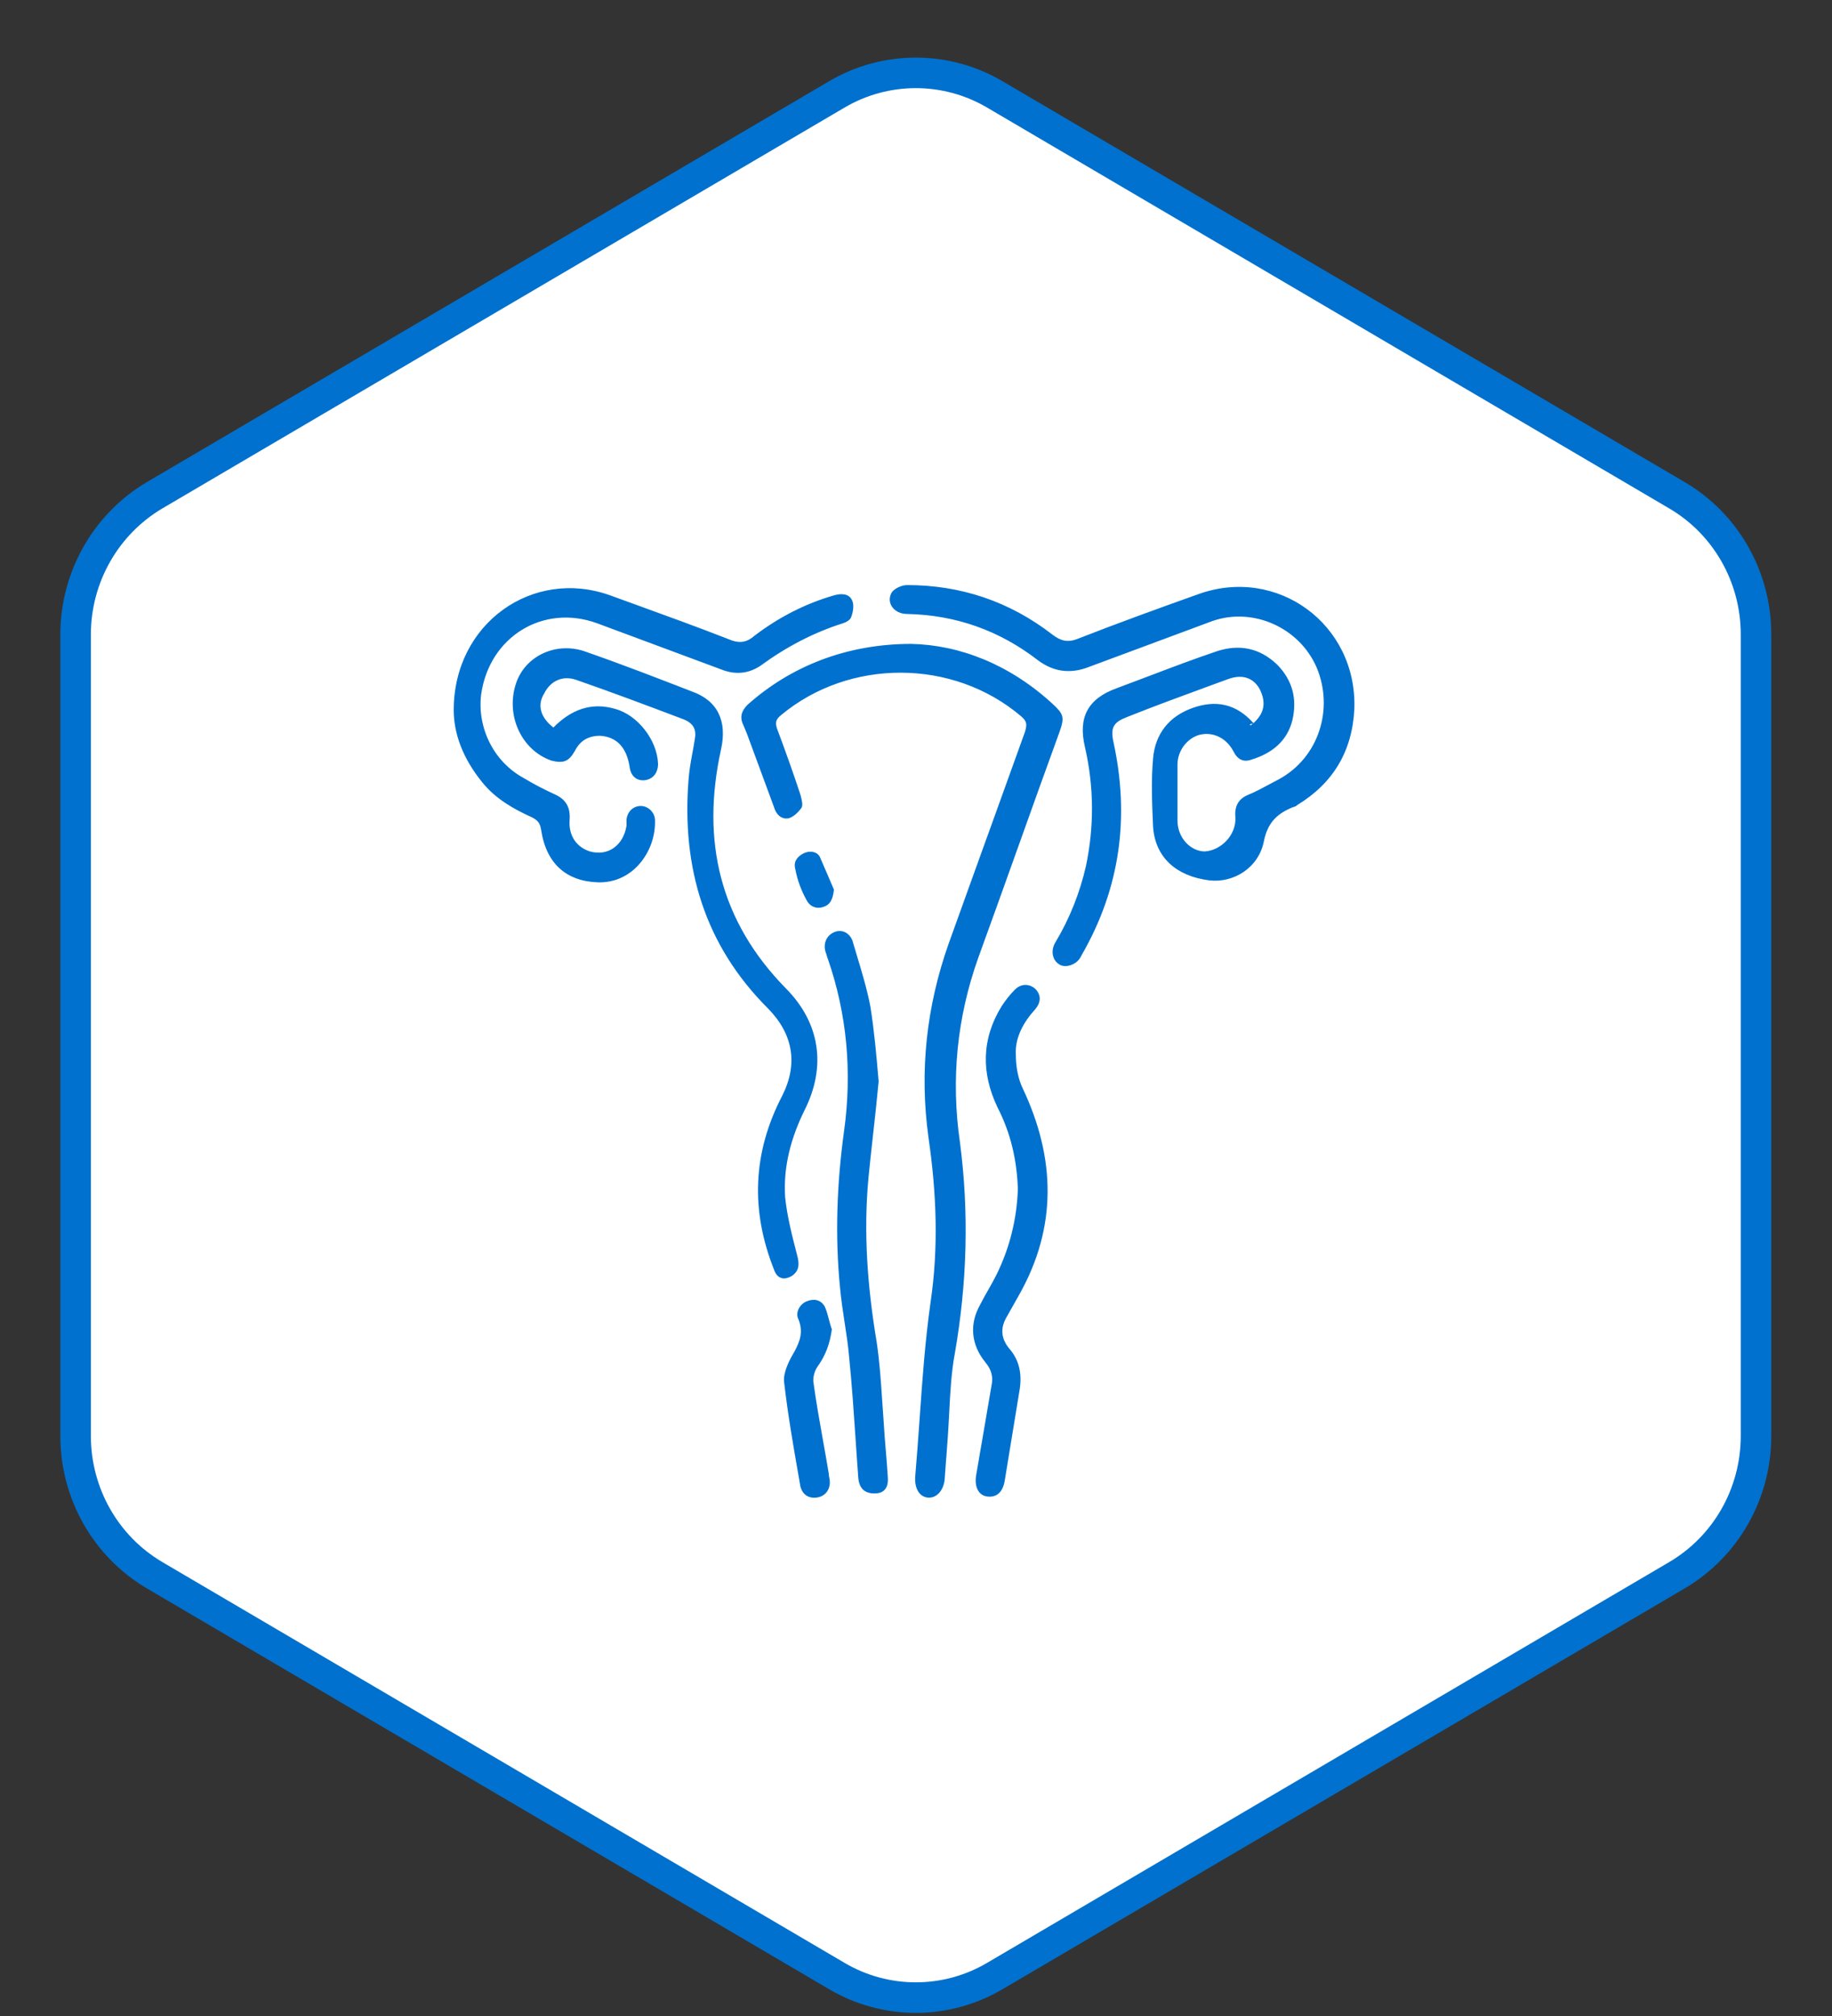
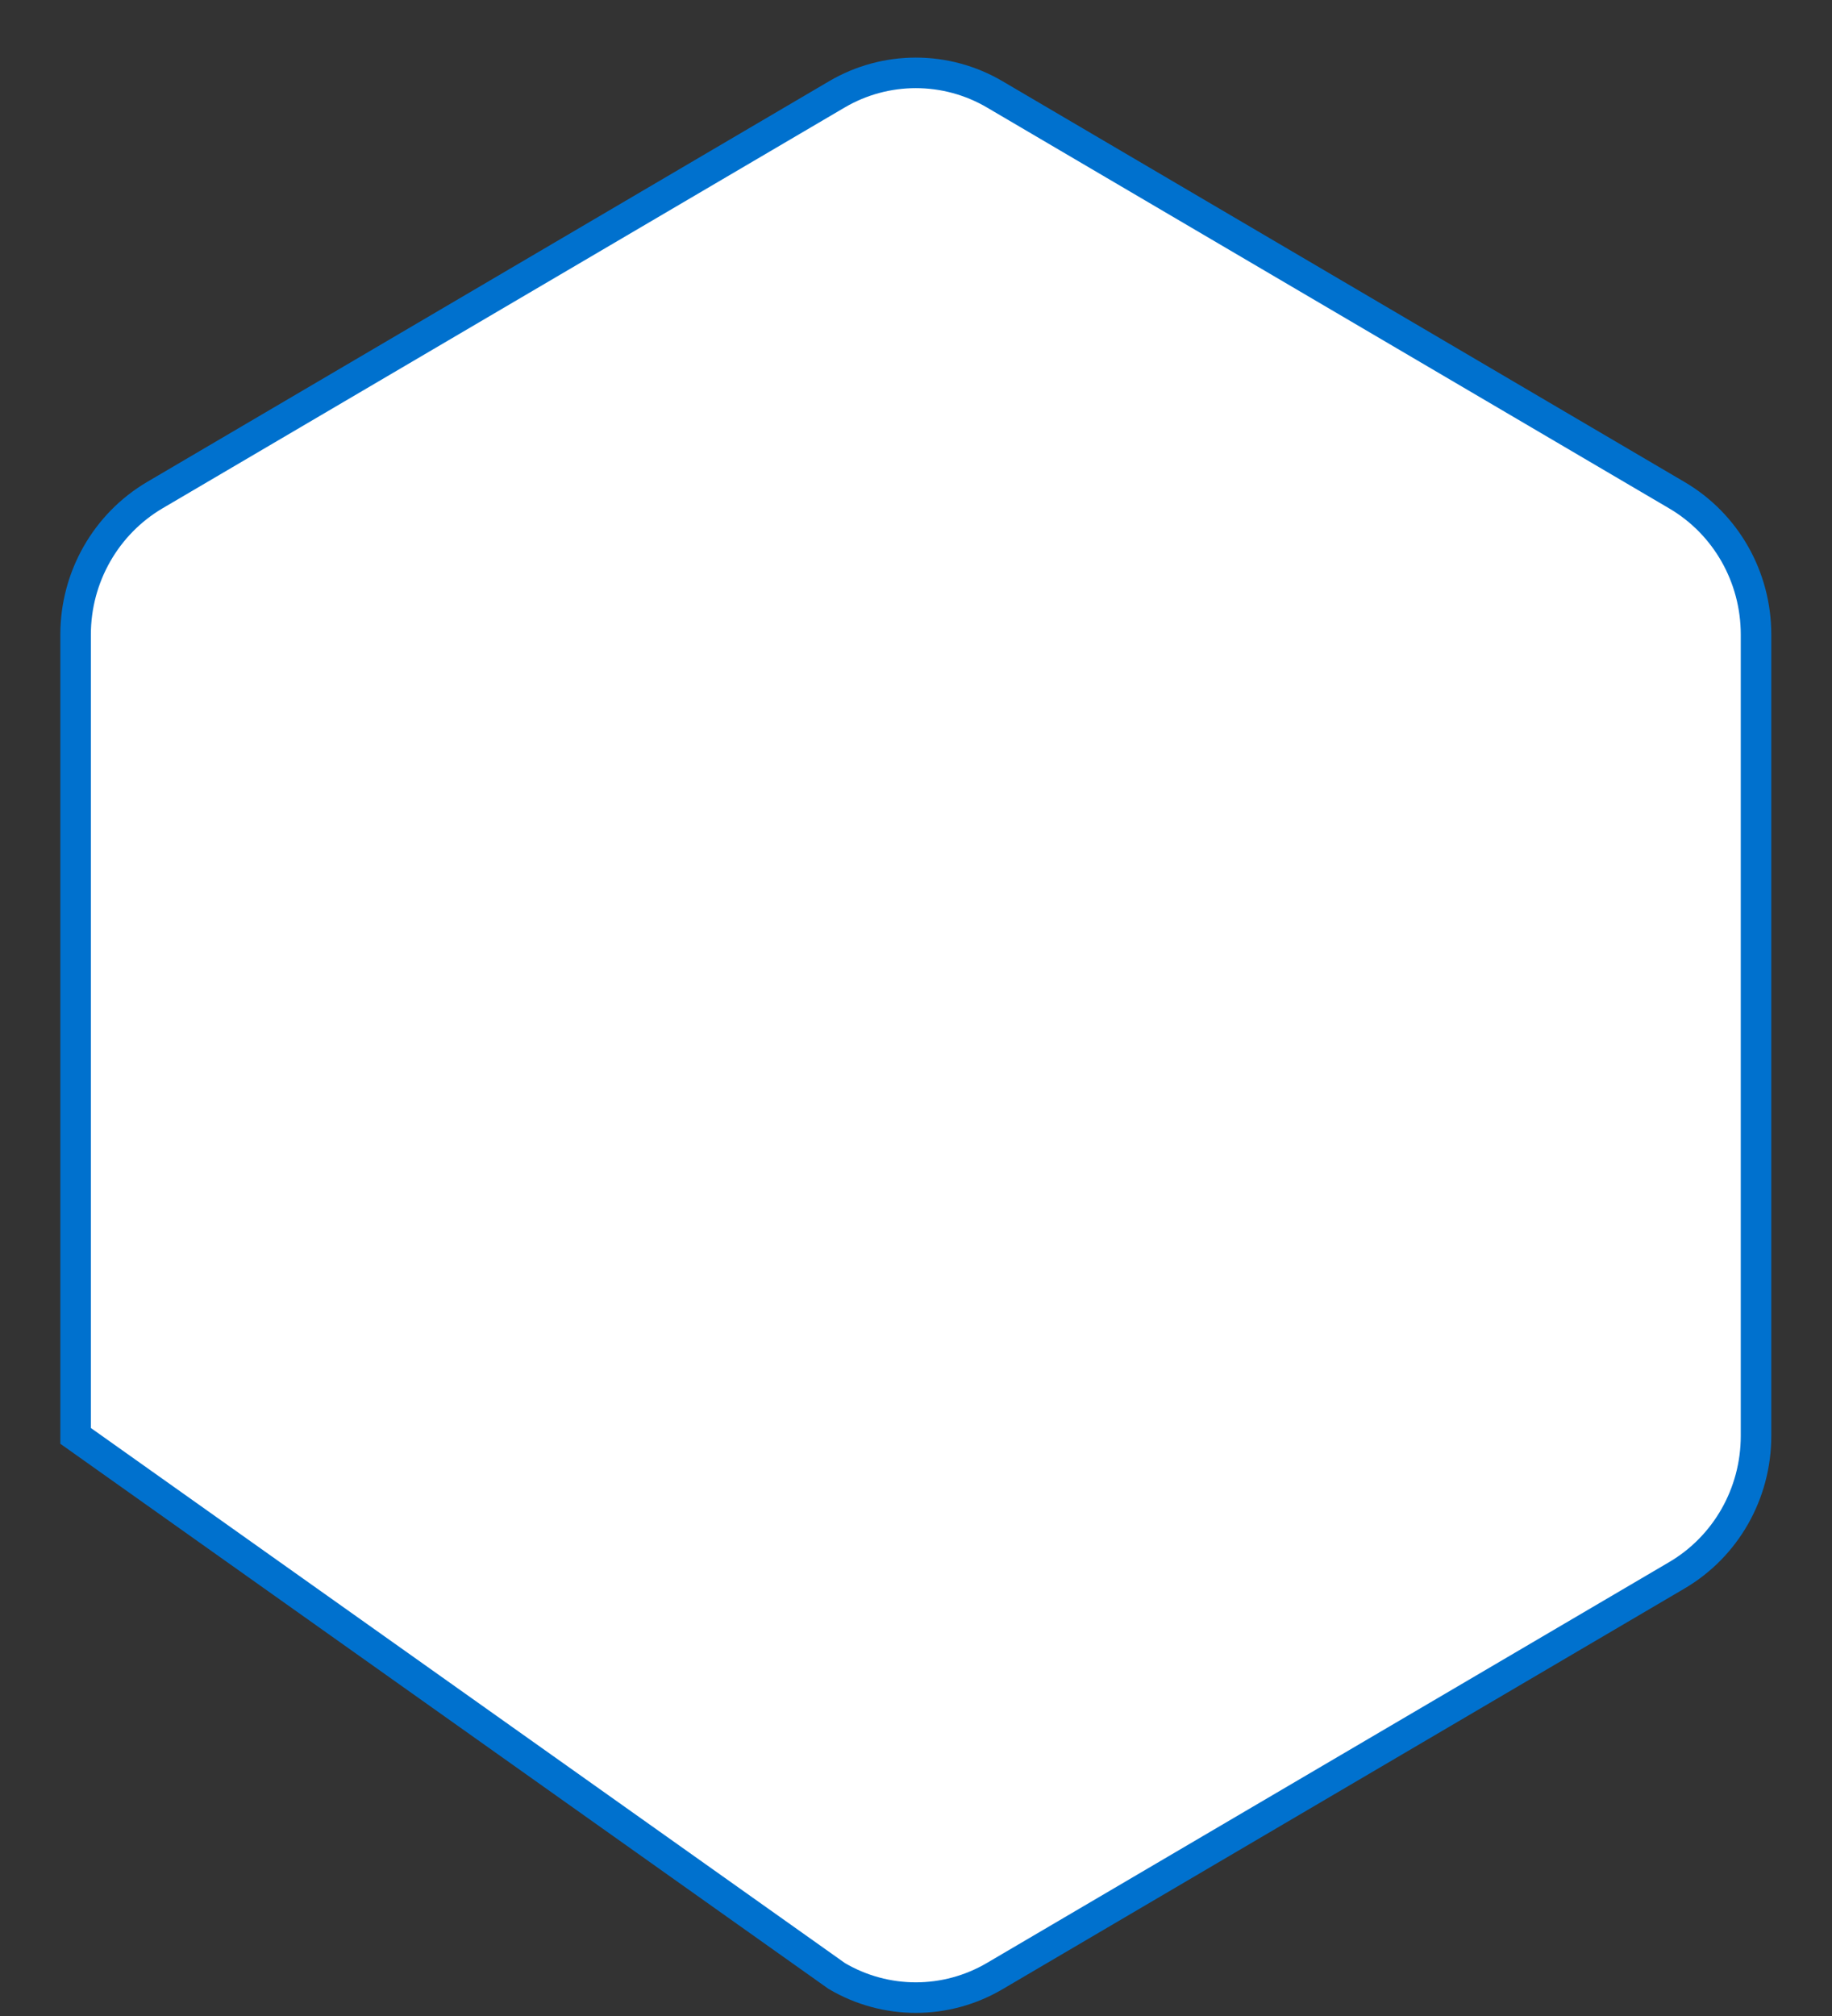
<svg xmlns="http://www.w3.org/2000/svg" width="30" height="33" viewBox="0 0 30 33" fill="none">
  <rect x="0" y="0" width="30" height="33" fill="#333333" stroke="none" />
-   <path d="M28.756 23.504V10.387C28.756 9.444 28.263 8.576 27.458 8.105L16.292 1.546C15.492 1.075 14.502 1.075 13.702 1.546L2.535 8.105C1.736 8.576 1.238 9.444 1.238 10.387V23.504C1.238 24.447 1.731 25.315 2.535 25.787L13.702 32.345C14.502 32.817 15.492 32.817 16.292 32.345L27.458 25.787C28.263 25.315 28.756 24.447 28.756 23.504Z" fill="white" stroke="#0071CE" stroke-width="0.5" stroke-miterlimit="10" />
-   <path fill-rule="evenodd" clip-rule="evenodd" d="M20.518 11.844C20.506 11.854 20.494 11.865 20.48 11.875L20.477 11.872L20.474 11.869C20.462 11.858 20.459 11.856 20.518 11.844ZM20.526 11.837C20.244 11.52 19.912 11.453 19.531 11.588C19.148 11.723 18.916 12.01 18.882 12.416C18.849 12.787 18.866 13.159 18.882 13.531C18.916 14.038 19.265 14.342 19.798 14.41C20.197 14.46 20.613 14.207 20.697 13.768C20.763 13.447 20.93 13.311 21.179 13.21C21.196 13.21 21.229 13.193 21.246 13.176C21.829 12.821 22.145 12.297 22.178 11.605C22.228 10.219 20.913 9.256 19.615 9.729C18.949 9.966 18.3 10.202 17.65 10.456C17.484 10.523 17.367 10.49 17.234 10.388C16.535 9.847 15.736 9.577 14.854 9.577C14.771 9.577 14.654 9.628 14.604 9.695C14.504 9.864 14.637 10.05 14.854 10.05C15.653 10.067 16.369 10.321 17.001 10.811C17.251 10.996 17.517 11.03 17.8 10.929L19.848 10.168C20.514 9.932 21.279 10.27 21.562 10.929C21.845 11.605 21.596 12.399 20.946 12.754C20.891 12.782 20.835 12.812 20.78 12.842C20.669 12.902 20.558 12.962 20.447 13.007C20.28 13.075 20.214 13.193 20.23 13.379C20.247 13.666 19.997 13.92 19.731 13.937C19.498 13.937 19.282 13.717 19.282 13.43V12.517C19.282 12.281 19.448 12.078 19.648 12.027C19.864 11.976 20.081 12.078 20.197 12.297C20.264 12.433 20.364 12.483 20.497 12.433C20.83 12.331 21.079 12.129 21.163 11.791C21.246 11.436 21.163 11.132 20.913 10.878C20.63 10.608 20.297 10.54 19.931 10.659C19.565 10.782 19.198 10.921 18.832 11.06C18.649 11.13 18.466 11.199 18.283 11.267C17.817 11.436 17.65 11.74 17.767 12.23C17.917 12.889 17.917 13.531 17.784 14.173C17.684 14.612 17.517 15.035 17.284 15.423C17.201 15.559 17.234 15.711 17.334 15.778C17.417 15.846 17.567 15.812 17.65 15.727C17.684 15.694 17.7 15.66 17.717 15.626C18.349 14.528 18.499 13.362 18.233 12.145C18.183 11.909 18.233 11.824 18.449 11.74C18.884 11.566 19.328 11.403 19.767 11.242L19.767 11.242C19.883 11.2 19.999 11.157 20.114 11.115C20.347 11.03 20.53 11.098 20.63 11.284C20.738 11.502 20.703 11.678 20.526 11.837ZM17.235 11.52C16.536 10.878 15.72 10.557 14.921 10.54C13.856 10.54 12.94 10.912 12.241 11.537C12.141 11.639 12.108 11.74 12.175 11.875C12.183 11.892 12.191 11.913 12.2 11.934C12.208 11.955 12.216 11.976 12.225 11.993L12.674 13.21C12.707 13.328 12.79 13.413 12.907 13.396C12.99 13.379 13.073 13.294 13.123 13.227C13.152 13.182 13.131 13.1 13.114 13.034L13.107 13.007C12.99 12.652 12.857 12.28 12.724 11.926C12.691 11.824 12.707 11.774 12.79 11.706C13.906 10.777 15.604 10.777 16.719 11.723C16.819 11.807 16.819 11.858 16.786 11.976C16.578 12.551 16.37 13.129 16.162 13.707L16.161 13.708C15.953 14.287 15.745 14.866 15.537 15.44C15.171 16.471 15.054 17.535 15.204 18.617C15.337 19.529 15.371 20.425 15.238 21.32C15.149 21.951 15.104 22.582 15.06 23.213L15.06 23.213C15.038 23.528 15.015 23.843 14.988 24.159C14.971 24.362 15.054 24.497 15.188 24.514C15.337 24.531 15.454 24.395 15.47 24.21C15.479 24.091 15.487 23.977 15.495 23.863L15.495 23.863L15.496 23.862C15.504 23.748 15.512 23.635 15.521 23.517C15.53 23.386 15.537 23.254 15.544 23.121L15.544 23.121V23.121C15.561 22.792 15.578 22.462 15.637 22.148C15.837 20.999 15.87 19.85 15.72 18.701C15.57 17.671 15.67 16.657 16.02 15.677C16.245 15.06 16.465 14.443 16.686 13.826C16.906 13.21 17.127 12.593 17.352 11.976C17.435 11.74 17.418 11.689 17.235 11.52ZM9.062 11.909C9.345 11.622 9.678 11.486 10.077 11.605C10.443 11.706 10.76 12.112 10.776 12.5C10.776 12.652 10.693 12.754 10.56 12.771C10.427 12.787 10.327 12.703 10.31 12.551C10.26 12.23 10.094 12.061 9.827 12.044C9.628 12.044 9.495 12.129 9.411 12.297C9.311 12.466 9.228 12.5 9.028 12.45C8.546 12.281 8.279 11.723 8.446 11.199C8.596 10.726 9.128 10.489 9.611 10.675C10.194 10.878 10.76 11.098 11.326 11.317C11.758 11.47 11.908 11.807 11.808 12.264C11.475 13.768 11.792 15.085 12.874 16.184C13.423 16.741 13.54 17.451 13.173 18.177C12.957 18.617 12.824 19.09 12.857 19.597C12.89 19.918 12.974 20.239 13.057 20.56C13.09 20.695 13.09 20.796 12.974 20.881C12.84 20.965 12.724 20.932 12.674 20.78C12.291 19.816 12.324 18.87 12.807 17.941C13.073 17.417 12.99 16.927 12.574 16.505C11.542 15.474 11.159 14.207 11.276 12.754C11.287 12.611 11.311 12.476 11.336 12.339C11.35 12.264 11.364 12.189 11.376 12.112C11.409 11.943 11.359 11.841 11.192 11.774C10.61 11.554 10.027 11.334 9.445 11.132C9.212 11.047 9.012 11.149 8.912 11.351C8.795 11.537 8.845 11.74 9.062 11.909ZM9.993 9.746C8.728 9.29 7.43 10.202 7.43 11.622C7.43 12.01 7.58 12.416 7.896 12.804C8.112 13.075 8.412 13.244 8.711 13.379C8.811 13.43 8.845 13.48 8.861 13.582C8.944 14.139 9.277 14.427 9.793 14.443C10.376 14.46 10.742 13.92 10.726 13.43C10.726 13.294 10.609 13.193 10.493 13.193C10.376 13.193 10.276 13.277 10.26 13.413V13.514C10.21 13.835 9.96 14.021 9.66 13.937C9.444 13.869 9.311 13.683 9.327 13.43C9.344 13.227 9.277 13.092 9.094 13.007C8.911 12.923 8.745 12.838 8.578 12.737C8.079 12.466 7.813 11.909 7.879 11.368C8.012 10.422 8.895 9.881 9.777 10.202L11.824 10.963C12.041 11.047 12.257 11.03 12.457 10.895C12.873 10.591 13.322 10.354 13.805 10.202C13.855 10.185 13.922 10.152 13.938 10.101C13.972 10.017 13.988 9.898 13.955 9.831C13.905 9.712 13.772 9.712 13.655 9.746C13.189 9.881 12.757 10.101 12.357 10.405C12.241 10.507 12.124 10.54 11.957 10.473C11.444 10.272 10.919 10.082 10.401 9.894L10.401 9.894L10.401 9.894L10.401 9.894C10.264 9.845 10.128 9.795 9.993 9.746ZM14.388 17.704C14.36 18.005 14.327 18.301 14.295 18.591L14.295 18.591C14.269 18.823 14.244 19.051 14.222 19.276C14.138 20.171 14.205 21.067 14.355 21.962C14.405 22.292 14.426 22.621 14.448 22.951C14.456 23.061 14.463 23.171 14.471 23.28C14.479 23.432 14.492 23.58 14.504 23.728L14.504 23.728L14.504 23.728C14.517 23.876 14.529 24.024 14.538 24.176C14.554 24.362 14.471 24.446 14.321 24.446C14.155 24.446 14.072 24.362 14.055 24.193C14.038 23.973 14.024 23.753 14.009 23.534C13.979 23.094 13.95 22.655 13.905 22.216C13.889 22.021 13.859 21.831 13.83 21.641C13.801 21.451 13.772 21.261 13.755 21.067C13.672 20.222 13.705 19.36 13.822 18.515C13.955 17.552 13.872 16.606 13.556 15.694C13.547 15.677 13.543 15.66 13.539 15.643L13.539 15.643C13.535 15.626 13.531 15.609 13.522 15.592C13.472 15.44 13.539 15.305 13.672 15.254C13.805 15.204 13.938 15.288 13.972 15.44C13.99 15.503 14.01 15.567 14.029 15.631L14.029 15.632L14.029 15.632L14.029 15.632L14.029 15.632C14.114 15.912 14.201 16.2 14.255 16.488C14.318 16.892 14.352 17.281 14.384 17.654L14.388 17.704ZM16.335 18.127C16.552 18.549 16.652 18.989 16.668 19.462C16.652 19.952 16.535 20.425 16.319 20.864C16.277 20.949 16.231 21.029 16.186 21.109C16.14 21.189 16.094 21.27 16.052 21.354C15.869 21.675 15.902 22.013 16.136 22.3C16.235 22.419 16.269 22.537 16.235 22.689C16.194 22.934 16.152 23.175 16.111 23.415C16.069 23.656 16.027 23.897 15.986 24.142C15.952 24.328 16.019 24.48 16.169 24.497C16.319 24.514 16.419 24.429 16.452 24.243L16.701 22.723C16.735 22.469 16.685 22.25 16.518 22.064C16.385 21.895 16.385 21.726 16.485 21.557L16.685 21.202C17.317 20.087 17.284 18.955 16.751 17.823C16.668 17.654 16.635 17.451 16.635 17.265C16.618 16.978 16.768 16.724 16.951 16.522C17.051 16.403 17.051 16.285 16.951 16.184C16.851 16.099 16.718 16.099 16.618 16.201C16.535 16.285 16.468 16.37 16.402 16.471C16.069 17.012 16.069 17.569 16.335 18.127ZM13.622 21.76C13.589 21.996 13.522 22.182 13.389 22.368C13.339 22.436 13.306 22.554 13.322 22.638C13.364 22.946 13.419 23.254 13.475 23.567L13.475 23.567C13.508 23.751 13.541 23.937 13.572 24.125C13.572 24.151 13.576 24.172 13.581 24.193C13.585 24.214 13.589 24.235 13.589 24.26C13.589 24.396 13.506 24.497 13.372 24.514C13.239 24.531 13.139 24.463 13.106 24.328L13.084 24.199L13.084 24.199C12.991 23.67 12.901 23.153 12.84 22.621C12.823 22.469 12.923 22.267 13.006 22.131C13.106 21.946 13.156 21.794 13.073 21.591C13.023 21.489 13.089 21.354 13.206 21.303C13.322 21.253 13.439 21.27 13.506 21.388C13.533 21.445 13.551 21.512 13.57 21.584C13.585 21.64 13.6 21.7 13.622 21.76ZM13.473 14.849C13.589 14.815 13.639 14.731 13.656 14.562C13.629 14.5 13.599 14.43 13.568 14.356C13.522 14.248 13.472 14.132 13.423 14.021C13.373 13.936 13.256 13.919 13.156 13.97C13.057 14.021 12.99 14.105 13.023 14.224C13.057 14.41 13.123 14.579 13.206 14.731C13.256 14.832 13.356 14.883 13.473 14.849Z" fill="#0071CE" />
+   <path d="M28.756 23.504V10.387C28.756 9.444 28.263 8.576 27.458 8.105L16.292 1.546C15.492 1.075 14.502 1.075 13.702 1.546L2.535 8.105C1.736 8.576 1.238 9.444 1.238 10.387V23.504L13.702 32.345C14.502 32.817 15.492 32.817 16.292 32.345L27.458 25.787C28.263 25.315 28.756 24.447 28.756 23.504Z" fill="white" stroke="#0071CE" stroke-width="0.5" stroke-miterlimit="10" />
</svg>